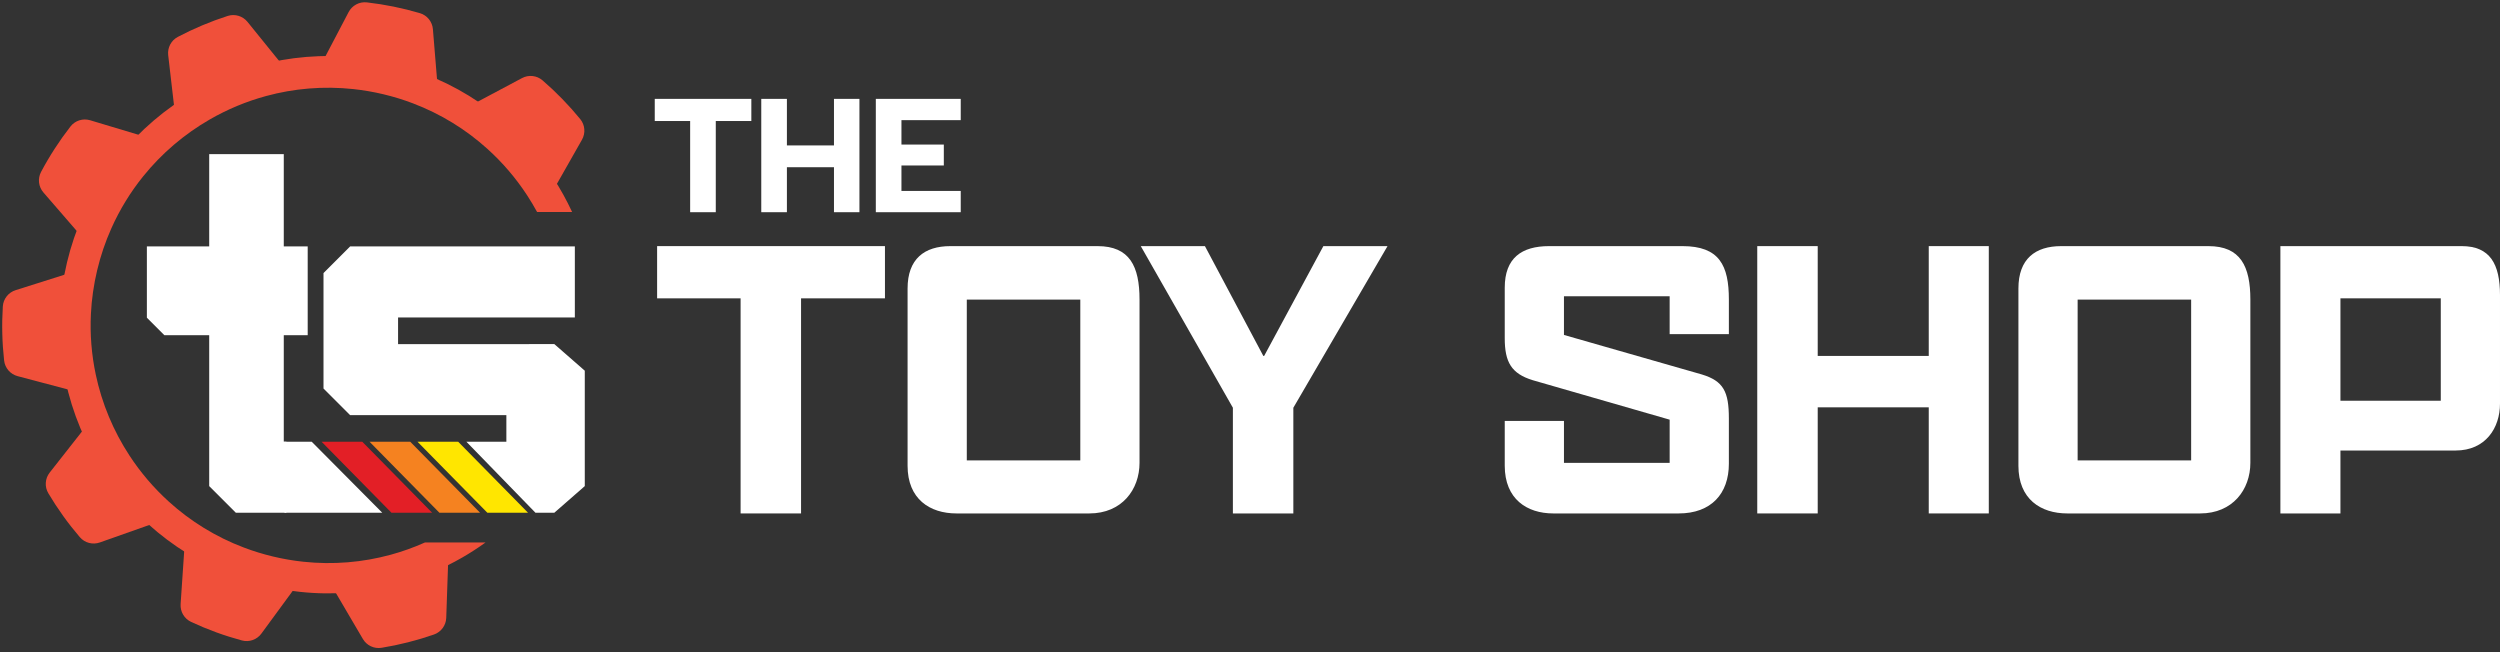
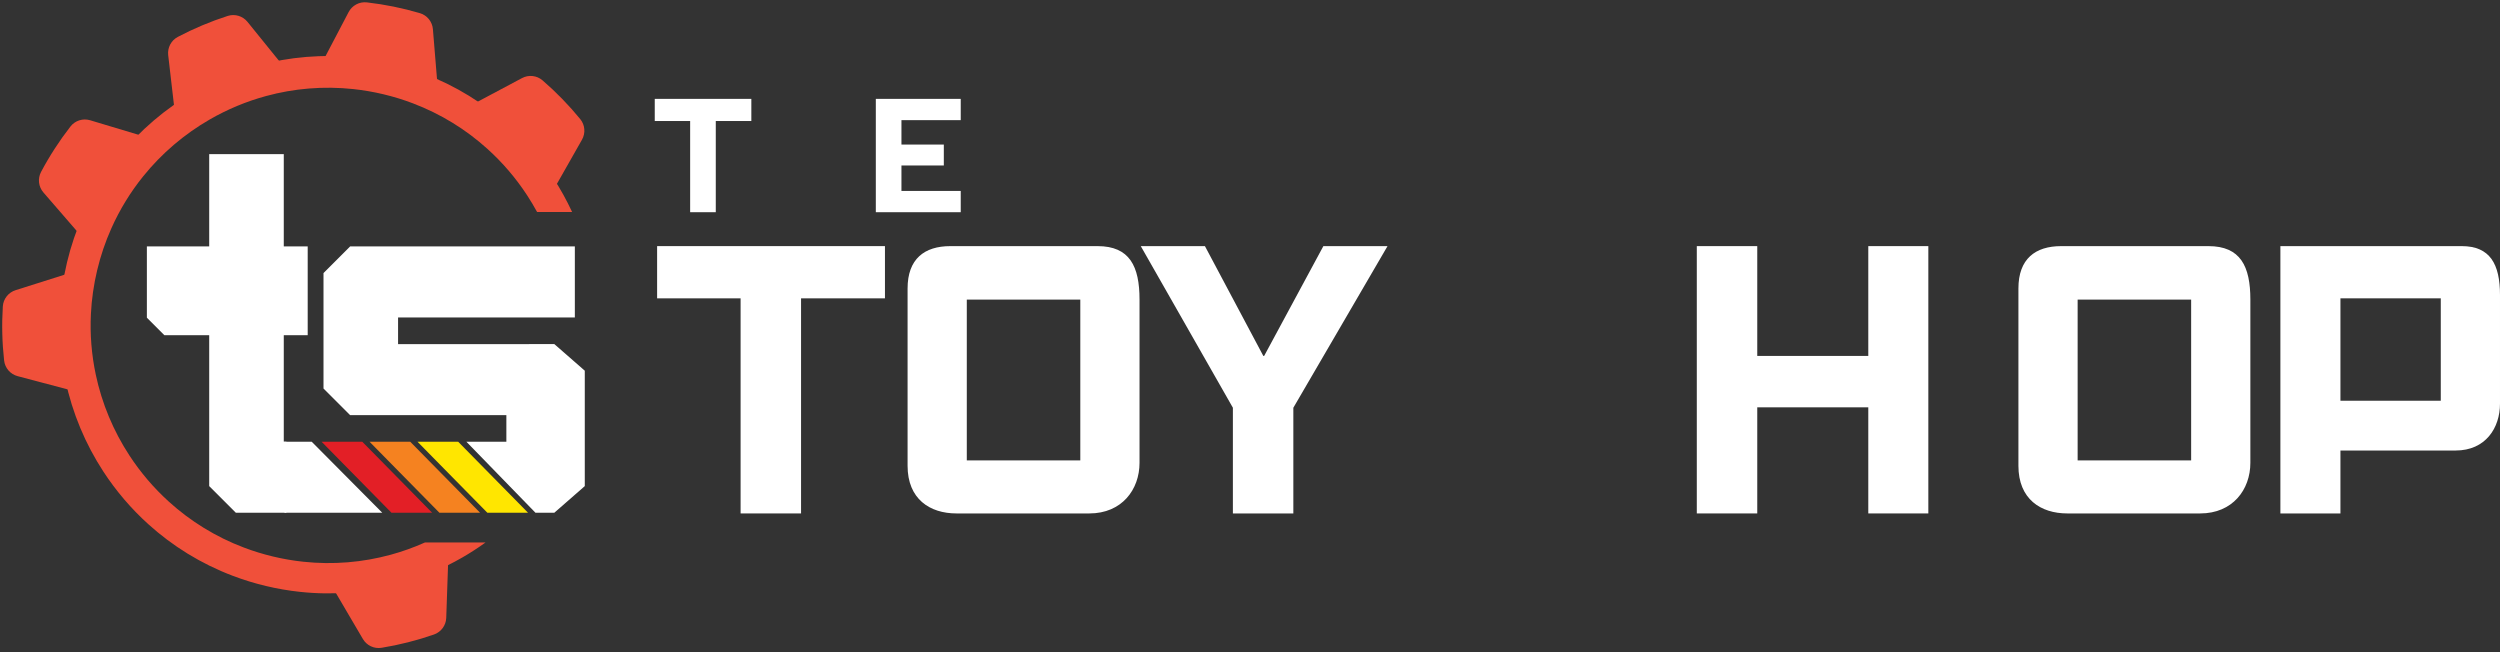
<svg xmlns="http://www.w3.org/2000/svg" id="Layer_1" version="1.1" viewBox="0 0 520.279 135.729">
  <rect x="0" y="0" width="520.279" height="135.729" fill="#333333" stroke="none" />
  <defs>
    <style>
      .st0 {
        fill: #f58220;
      }

      .st1 {
        fill: #e31f26;
      }

      .st2 {
        fill: #fff;
      }

      .st3 {
        fill: #ffe600;
      }

      .st4 {
        fill: #f0503a;
      }
    </style>
  </defs>
  <polygon class="st2" points="110.113 71.606 110.113 71.619 82.843 71.619 82.843 66.064 119.632 66.064 119.632 51.284 72.867 51.284 67.324 56.826 67.324 80.858 72.865 86.398 105.381 86.398 105.381 91.928 97.06 91.928 111.434 106.708 115.358 106.708 121.7 101.164 121.7 77.148 115.358 71.606 110.113 71.606" />
  <polygon class="st2" points="59.057 91.933 59.057 69.759 64.035 69.759 64.035 51.284 59.057 51.284 59.057 32.074 43.538 32.074 43.538 51.284 30.566 51.284 30.566 66.118 34.207 69.759 43.538 69.759 43.538 101.164 49.081 106.708 59.601 106.708 59.601 91.933 59.057 91.933" />
  <polyline class="st2" points="59.203 106.707 79.551 106.707 64.869 91.927 57.581 91.927" />
  <polygon class="st1" points="89.932 106.707 81.467 106.707 66.926 91.927 75.391 91.927 89.932 106.707" />
  <polygon class="st0" points="99.911 106.707 91.446 106.707 76.904 91.927 85.369 91.927 99.911 106.707" />
  <polygon class="st3" points="109.889 106.707 101.424 106.707 86.883 91.927 95.348 91.927 109.889 106.707" />
  <g>
    <path class="st2" d="M143.627,25.185h-7.366v-4.608h20.102v4.608h-7.402v18.977h-5.334v-18.977Z" />
-     <path class="st2" d="M158.43,20.577h5.334v9.688h9.797v-9.688h5.298v23.585h-5.298v-9.362h-9.797v9.362h-5.334v-23.585Z" />
    <path class="st2" d="M182.268,20.577h17.671v4.427h-12.337v5.08h8.817v4.354h-8.817v5.298h12.337v4.427h-17.671v-23.585Z" />
  </g>
  <g>
    <path class="st2" d="M154.128,62.09h-17.374v-10.87h47.415v10.87h-17.46v44.762h-12.581v-44.762Z" />
    <path class="st2" d="M188.878,96.924v-36.888c0-6.162,3.509-8.815,8.901-8.815h30.64c6.676,0,8.729,4.194,8.729,11.126v33.978c0,5.563-3.68,10.527-10.441,10.527h-27.645c-5.563,0-10.185-2.996-10.185-9.928ZM224.824,95.811v-33.464h-23.622v33.464h23.622Z" />
    <path class="st2" d="M256.578,106.852v-21.996l-19.171-33.636h13.352l12.153,22.852h.171l12.325-22.852h13.352l-19.6,33.636v21.996h-12.581Z" />
-     <path class="st2" d="M359.799,96.496c0,6.248-3.68,10.356-10.441,10.356h-26.104c-5.478,0-10.099-2.996-10.099-9.928v-9.329h12.324v8.729h21.996v-8.986l-28.5-8.216c-4.451-1.37-5.82-3.766-5.82-8.73v-10.527c0-6.163,3.509-8.645,9.243-8.645h27.73c7.703,0,9.671,4.022,9.671,11.126v7.189h-12.325v-7.874h-21.996v8.045l28.671,8.216c4.536,1.369,5.649,3.595,5.649,9.158v9.415Z" />
-     <path class="st2" d="M365.706,51.221h12.582v22.852h23.108v-22.852h12.496v55.631h-12.496v-22.082h-23.108v22.082h-12.582v-55.631Z" />
+     <path class="st2" d="M365.706,51.221v22.852h23.108v-22.852h12.496v55.631h-12.496v-22.082h-23.108v22.082h-12.582v-55.631Z" />
    <path class="st2" d="M420.056,96.924v-36.888c0-6.162,3.509-8.815,8.9-8.815h30.641c6.676,0,8.729,4.194,8.729,11.126v33.978c0,5.563-3.68,10.527-10.441,10.527h-27.645c-5.563,0-10.185-2.996-10.185-9.928ZM456.003,95.811v-33.464h-23.622v33.464h23.622Z" />
    <path class="st2" d="M474.576,51.221h37.744c5.905,0,7.959,3.766,7.959,10.185v22.595c0,5.05-2.995,9.757-9.243,9.757h-23.964v13.095h-12.496v-55.631ZM507.955,83.401v-21.311h-20.883v21.311h20.883Z" />
  </g>
  <g>
    <path class="st4" d="M69.003,121.88l6.517,11.1c.795,1.354,2.34,2.085,3.89,1.832,1.837-.299,3.677-.68,5.515-1.147,1.838-.466,3.637-1.007,5.396-1.62,1.483-.517,2.493-1.895,2.547-3.464l.441-12.865s-24.306,6.164-24.306,6.164Z" />
-     <path class="st4" d="M38.457,112.877l-.869,12.842c-.106,1.567.759,3.041,2.182,3.705,1.686.788,3.421,1.509,5.203,2.16,1.781.65,3.573,1.217,5.371,1.701,1.516.408,3.127-.161,4.056-1.428l7.612-10.382s-23.555-8.599-23.555-8.599Z" />
-     <path class="st4" d="M18.29,88.232l-7.952,10.121c-.97,1.235-1.086,2.94-.285,4.291.95,1.601,1.977,3.174,3.082,4.715,1.105,1.54,2.267,3.018,3.479,4.431,1.023,1.191,2.675,1.628,4.155,1.105l12.137-4.29-14.618-20.373Z" />
    <path class="st4" d="M15.511,56.507l-12.272,3.883c-1.497.474-2.553,1.818-2.652,3.385-.117,1.858-.155,3.736-.109,5.632.045,1.895.173,3.77.379,5.621.174,1.56,1.293,2.852,2.811,3.254l12.445,3.293s-.601-25.068-.601-25.068Z" />
    <path class="st4" d="M31.086,28.73l-12.327-3.704c-1.504-.452-3.133.063-4.098,1.303-1.143,1.469-2.232,2.999-3.263,4.592-1.03,1.591-1.981,3.212-2.853,4.858-.735,1.387-.538,3.085.489,4.272l8.427,9.731s13.624-21.051,13.624-21.051Z" />
    <path class="st4" d="M59.601,14.553l-8.098-10.005c-.988-1.221-2.625-1.713-4.12-1.232-1.772.57-3.534,1.221-5.283,1.956-1.748.735-3.446,1.538-5.094,2.406-1.389.732-2.183,2.246-2.002,3.805l1.481,12.788s23.115-9.718,23.115-9.718Z" />
    <path class="st4" d="M91.148,18.904l-1.055-12.828c-.129-1.565-1.204-2.894-2.71-3.339-1.785-.528-3.608-.982-5.467-1.36-1.858-.377-3.714-.67-5.564-.881-1.56-.178-3.068.626-3.798,2.016l-5.98,11.4s24.573,4.992,24.573,4.992Z" />
    <path class="st4" d="M114.763,40.269l6.355-11.193c.775-1.366.635-3.069-.358-4.285-1.178-1.442-2.427-2.844-3.751-4.203-1.322-1.358-2.691-2.646-4.101-3.863-1.189-1.026-2.888-1.211-4.274-.473l-11.362,6.051,17.491,17.967Z" />
  </g>
  <path class="st4" d="M88.446,112.892c-2.314,1.033-4.709,1.895-7.17,2.565-5.796,1.578-11.942,2.116-18.17,1.446-2.086-.223-4.179-.582-6.274-1.082s-4.126-1.127-6.087-1.871c-5.859-2.218-11.098-5.475-15.555-9.503-3.168-2.863-5.94-6.115-8.257-9.661-3.332-5.097-5.726-10.801-7.003-16.828-.87-4.101-1.225-8.355-1.007-12.666.149-3.002.578-6.032,1.301-9.061s1.711-5.925,2.935-8.671c1.754-3.944,3.991-7.577,6.623-10.841,3.864-4.799,8.577-8.805,13.853-11.845,3.67-2.118,7.613-3.766,11.731-4.886,5.797-1.58,11.944-2.117,18.175-1.447,2.086.223,4.181.582,6.274,1.082,2.095.5,4.124,1.127,6.085,1.871,5.859,2.218,11.1,5.476,15.556,9.506,3.167,2.861,5.939,6.113,8.255,9.661.736,1.126,1.424,2.284,2.067,3.466h7.288c-1.146-2.474-2.467-4.861-3.957-7.139-2.618-4.011-5.752-7.687-9.332-10.921-5.038-4.556-10.962-8.238-17.585-10.745-2.217-.841-4.511-1.549-6.879-2.115-2.366-.565-4.734-.971-7.092-1.223-7.043-.758-13.992-.151-20.545,1.635-4.655,1.266-9.112,3.129-13.261,5.523-5.965,3.436-11.292,7.965-15.66,13.39-2.976,3.69-5.504,7.797-7.487,12.255-1.384,3.104-2.5,6.378-3.318,9.801-.818,3.423-1.303,6.849-1.471,10.243-.246,4.874.154,9.682,1.138,14.318,1.444,6.813,4.149,13.261,7.916,19.023,2.619,4.009,5.753,7.685,9.334,10.921,5.038,4.554,10.96,8.236,17.583,10.743,2.218.841,4.513,1.55,6.881,2.115,2.368.566,4.734.971,7.092,1.223,7.041.758,13.988.15,20.54-1.634,4.658-1.268,9.115-3.131,13.263-5.525,1.661-.956,3.271-2.001,4.826-3.123,0,0-12.609,0-12.609-0Z" />
</svg>